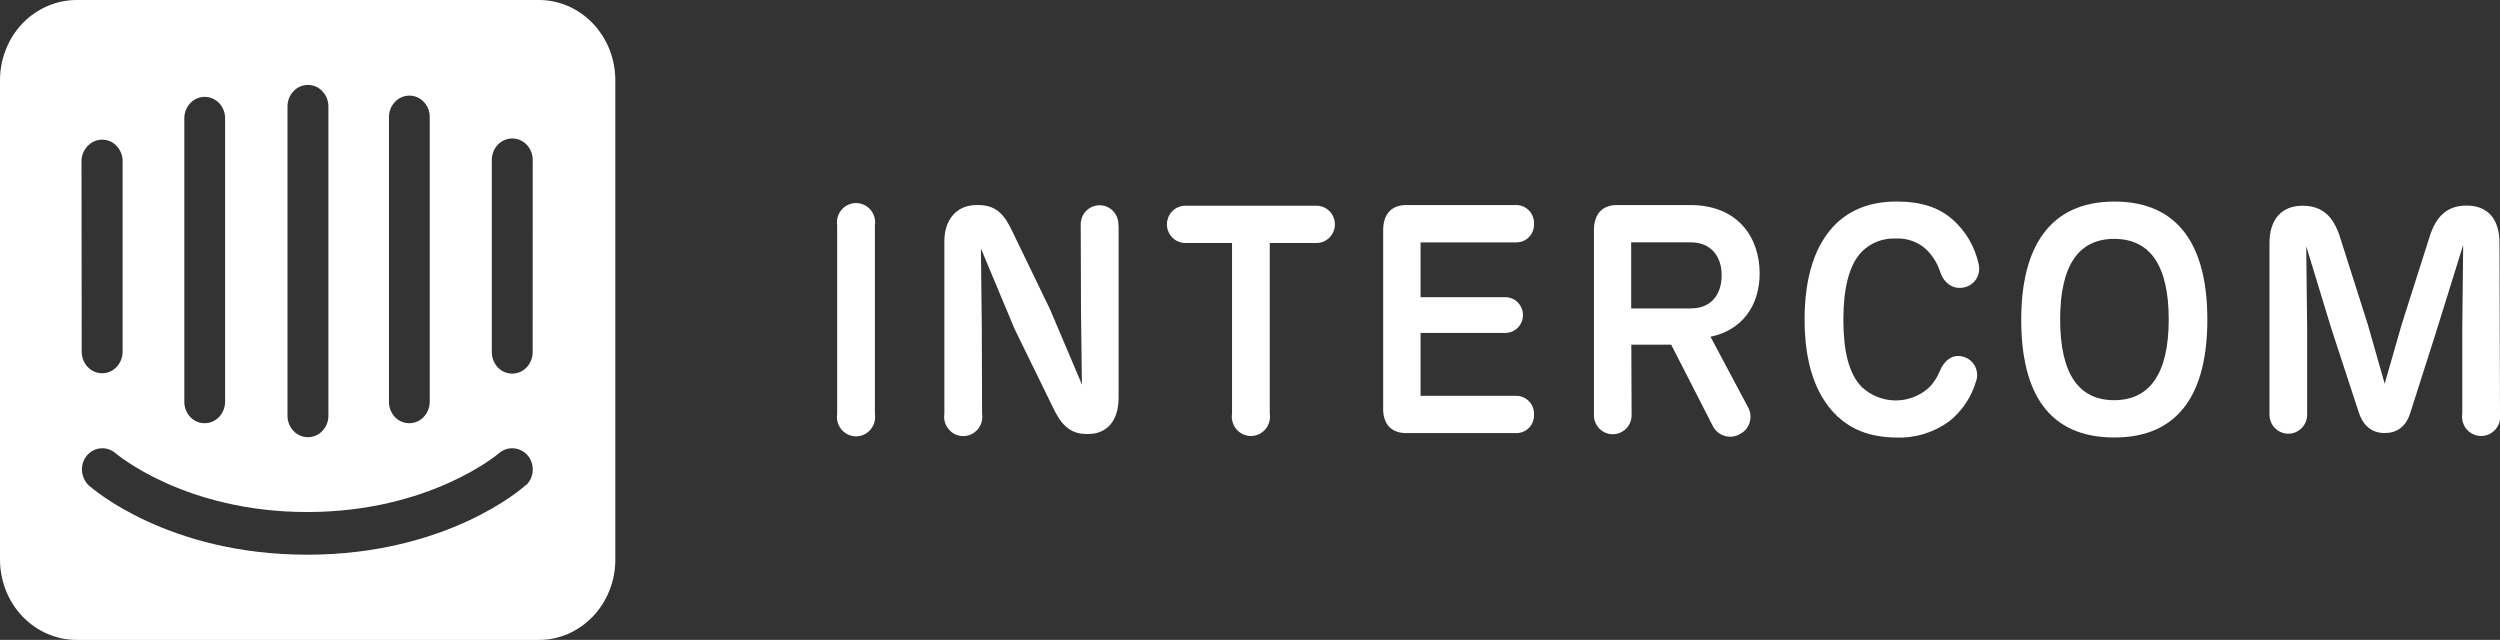
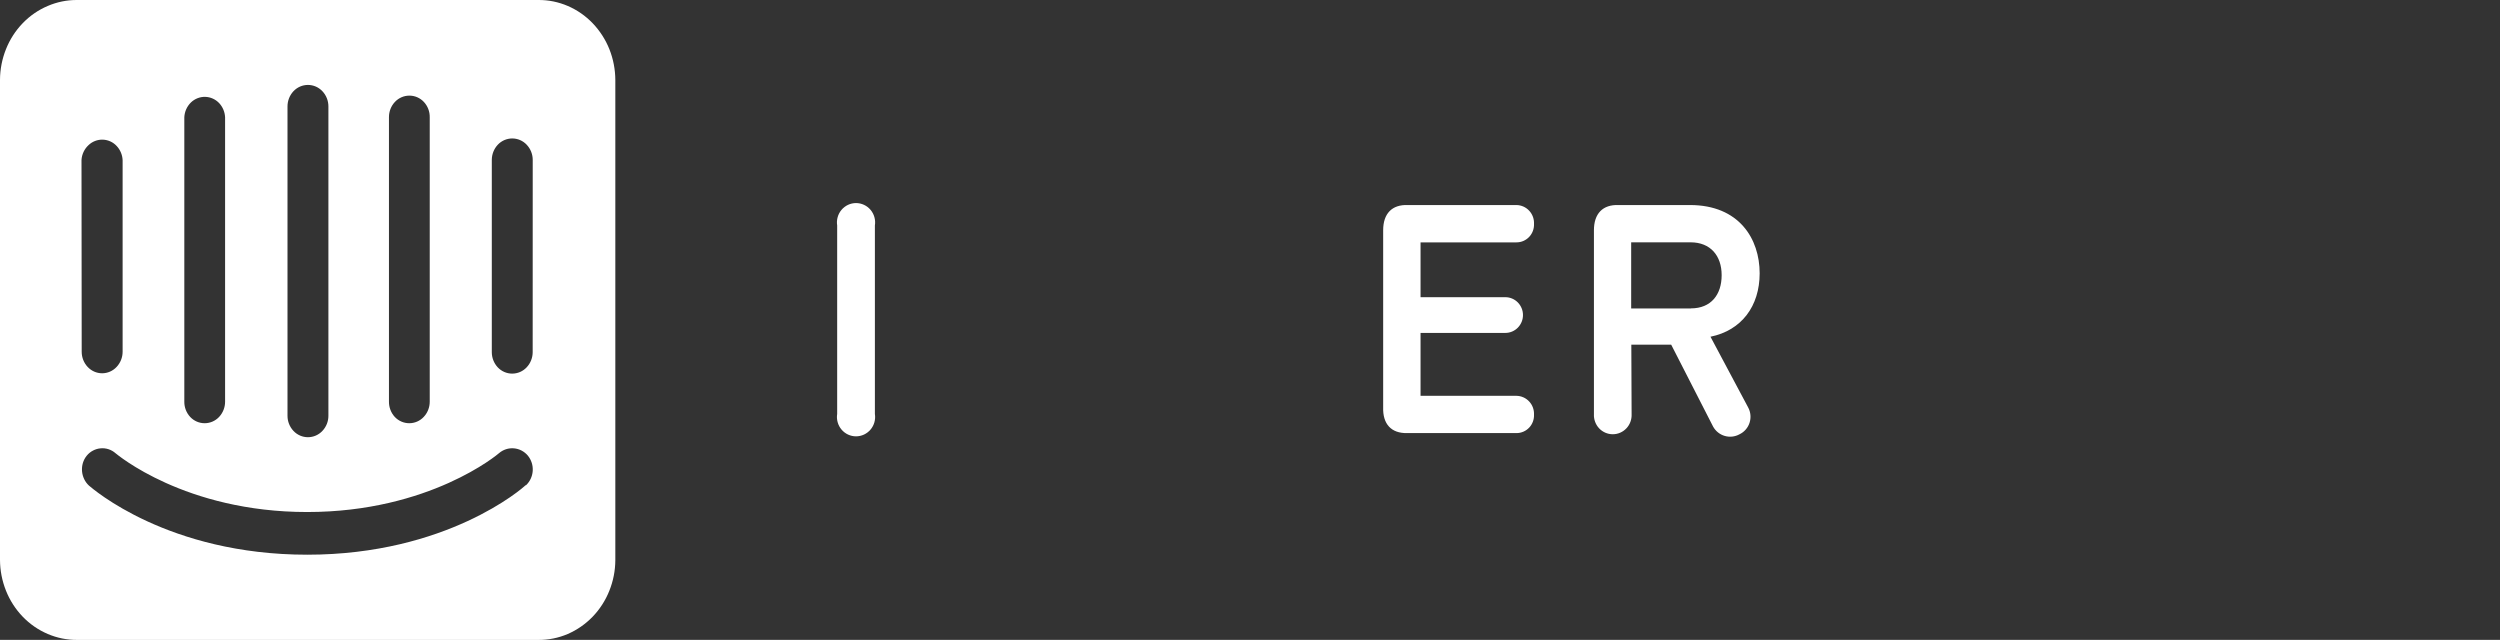
<svg xmlns="http://www.w3.org/2000/svg" width="168" height="43" viewBox="0 0 168 43" fill="none">
  <rect x="0" y="0" width="168" height="43" fill="#333333" stroke="none" />
  <g clip-path="url(#clip0_373_4157)">
    <path fill-rule="evenodd" clip-rule="evenodd" d="M58.793 27.816C58.822 28.002 58.811 28.192 58.761 28.373C58.711 28.554 58.622 28.722 58.502 28.865C58.381 29.008 58.231 29.123 58.063 29.202C57.894 29.281 57.711 29.322 57.525 29.322C57.34 29.322 57.156 29.281 56.987 29.202C56.819 29.123 56.669 29.008 56.549 28.865C56.428 28.722 56.34 28.554 56.29 28.373C56.239 28.192 56.228 28.002 56.258 27.816V15.152C56.228 14.966 56.239 14.776 56.29 14.595C56.34 14.414 56.428 14.246 56.549 14.103C56.669 13.959 56.819 13.845 56.987 13.766C57.156 13.687 57.34 13.646 57.525 13.646C57.711 13.646 57.894 13.687 58.063 13.766C58.231 13.845 58.381 13.959 58.502 14.103C58.622 14.246 58.711 14.414 58.761 14.595C58.811 14.776 58.822 14.966 58.793 15.152V27.816Z" fill="white" />
-     <path fill-rule="evenodd" clip-rule="evenodd" d="M75.17 15.152V26.723C75.17 28.287 74.38 29.165 73.123 29.165H73.023C71.826 29.165 71.258 28.437 70.751 27.364L68.184 22.115L65.916 16.693L65.977 21.945L65.996 27.799C66.025 27.985 66.014 28.175 65.964 28.356C65.914 28.538 65.826 28.706 65.705 28.849C65.585 28.992 65.435 29.107 65.266 29.186C65.098 29.264 64.914 29.305 64.729 29.305C64.543 29.305 64.36 29.264 64.191 29.186C64.022 29.107 63.873 28.992 63.752 28.849C63.632 28.706 63.543 28.538 63.493 28.356C63.443 28.175 63.432 27.985 63.461 27.799V16.222C63.461 14.787 64.254 13.779 65.63 13.779H65.733C67.016 13.779 67.536 14.508 68.043 15.578L70.559 20.781L72.705 25.838L72.644 20.996L72.625 15.142C72.617 14.968 72.643 14.794 72.703 14.631C72.762 14.468 72.854 14.318 72.973 14.192C73.091 14.066 73.233 13.966 73.391 13.897C73.549 13.828 73.719 13.793 73.891 13.793C74.063 13.793 74.233 13.828 74.391 13.897C74.549 13.966 74.691 14.066 74.809 14.192C74.928 14.318 75.02 14.468 75.079 14.631C75.139 14.794 75.165 14.968 75.157 15.142L75.17 15.152Z" fill="white" />
-     <path fill-rule="evenodd" clip-rule="evenodd" d="M85.328 27.793C85.358 27.979 85.347 28.169 85.297 28.35C85.246 28.531 85.158 28.699 85.037 28.842C84.917 28.985 84.767 29.1 84.599 29.179C84.43 29.258 84.247 29.299 84.061 29.299C83.875 29.299 83.692 29.258 83.523 29.179C83.355 29.1 83.205 28.985 83.085 28.842C82.964 28.699 82.876 28.531 82.825 28.35C82.775 28.169 82.764 27.979 82.793 27.793V16.329H79.652C79.325 16.329 79.01 16.197 78.779 15.962C78.547 15.728 78.417 15.409 78.417 15.077C78.417 14.745 78.547 14.427 78.779 14.192C79.01 13.957 79.325 13.825 79.652 13.825H88.47C88.797 13.825 89.112 13.957 89.343 14.192C89.575 14.427 89.705 14.745 89.705 15.077C89.705 15.409 89.575 15.728 89.343 15.962C89.112 16.197 88.797 16.329 88.47 16.329H85.328V27.793Z" fill="white" />
    <path fill-rule="evenodd" clip-rule="evenodd" d="M92.949 27.364V15.474C92.949 14.358 93.536 13.737 94.611 13.779H101.911C102.071 13.782 102.228 13.817 102.375 13.882C102.521 13.947 102.653 14.042 102.762 14.16C102.872 14.278 102.957 14.417 103.012 14.569C103.068 14.721 103.093 14.883 103.085 15.044C103.092 15.205 103.067 15.366 103.011 15.516C102.955 15.666 102.87 15.804 102.76 15.92C102.65 16.036 102.518 16.128 102.372 16.192C102.226 16.255 102.069 16.287 101.911 16.287H95.461V19.971H101.16C101.474 19.971 101.775 20.098 101.997 20.323C102.219 20.548 102.344 20.853 102.344 21.172C102.344 21.49 102.219 21.795 101.997 22.02C101.775 22.245 101.474 22.372 101.16 22.372H95.461V26.599H101.911C102.07 26.602 102.228 26.637 102.374 26.702C102.52 26.767 102.651 26.861 102.761 26.979C102.87 27.096 102.956 27.235 103.011 27.387C103.067 27.538 103.092 27.7 103.085 27.861C103.092 28.022 103.067 28.182 103.011 28.333C102.955 28.483 102.87 28.621 102.76 28.737C102.65 28.853 102.518 28.945 102.372 29.008C102.226 29.071 102.069 29.104 101.911 29.104H94.55C93.498 29.123 92.91 28.502 92.949 27.364Z" fill="white" />
    <path fill-rule="evenodd" clip-rule="evenodd" d="M116.892 29.185C117.051 29.11 117.193 29.003 117.309 28.87C117.426 28.738 117.514 28.583 117.569 28.414C117.624 28.246 117.644 28.068 117.629 27.891C117.614 27.714 117.563 27.542 117.479 27.386L114.944 22.628C117.033 22.203 118.249 20.573 118.249 18.365C118.249 16.053 116.873 13.779 113.568 13.779H108.774C107.699 13.737 107.112 14.358 107.112 15.474V27.832C107.103 28.006 107.13 28.18 107.19 28.343C107.249 28.506 107.341 28.656 107.459 28.782C107.578 28.908 107.72 29.008 107.878 29.077C108.036 29.146 108.206 29.181 108.378 29.181C108.55 29.181 108.72 29.146 108.878 29.077C109.036 29.008 109.178 28.908 109.296 28.782C109.415 28.656 109.507 28.506 109.566 28.343C109.626 28.18 109.652 28.006 109.644 27.832L109.625 23.162H112.304L115.121 28.668C115.29 28.973 115.57 29.198 115.902 29.294C116.233 29.391 116.589 29.352 116.892 29.185ZM113.626 20.729H109.615V16.284H113.606C114.944 16.284 115.695 17.184 115.695 18.492C115.695 19.799 114.986 20.723 113.626 20.723V20.729Z" fill="white" />
-     <path fill-rule="evenodd" clip-rule="evenodd" d="M123.48 27.985C121.959 26.551 121.269 24.3 121.269 21.48C121.269 18.661 121.939 16.404 123.441 14.976C124.372 14.121 125.629 13.542 127.455 13.542C129.059 13.542 130.292 13.926 131.225 14.762C132.11 15.546 132.721 16.599 132.968 17.763C133.008 17.937 133.013 18.117 132.981 18.292C132.949 18.467 132.881 18.634 132.782 18.781C132.683 18.928 132.555 19.053 132.405 19.147C132.256 19.241 132.089 19.302 131.915 19.328C131.184 19.454 130.596 18.963 130.375 18.254C130.185 17.673 129.854 17.15 129.412 16.732C128.854 16.237 128.125 15.985 127.385 16.03C126.962 16.011 126.54 16.081 126.145 16.236C125.751 16.391 125.393 16.628 125.094 16.931C124.24 17.828 123.874 19.438 123.874 21.484C123.874 23.529 124.221 25.107 125.113 26.008C125.722 26.577 126.518 26.899 127.347 26.91C128.176 26.922 128.98 26.622 129.605 26.069C129.93 25.747 130.185 25.361 130.356 24.934C130.619 24.284 131.168 23.776 131.877 23.959C132.045 23.996 132.205 24.068 132.344 24.171C132.484 24.274 132.602 24.405 132.689 24.555C132.777 24.706 132.833 24.874 132.854 25.047C132.875 25.221 132.86 25.398 132.81 25.565C132.5 26.661 131.854 27.629 130.965 28.329C129.932 29.076 128.684 29.453 127.417 29.403C125.549 29.38 124.372 28.801 123.48 27.985Z" fill="white" />
-     <path fill-rule="evenodd" clip-rule="evenodd" d="M142.09 13.545C137.691 13.545 135.827 16.674 135.827 21.471C135.827 26.42 137.672 29.399 142.09 29.399C146.428 29.399 148.334 26.42 148.334 21.471C148.334 16.586 146.45 13.545 142.09 13.545ZM142.071 16.053C144.484 16.053 145.738 17.828 145.738 21.471C145.738 25.113 144.455 26.892 142.071 26.892C139.687 26.892 138.442 25.116 138.442 21.464C138.442 17.812 139.699 16.053 142.071 16.053Z" fill="white" />
-     <path fill-rule="evenodd" clip-rule="evenodd" d="M168 27.793C168.029 27.979 168.018 28.169 167.968 28.35C167.918 28.531 167.83 28.699 167.709 28.842C167.589 28.985 167.439 29.1 167.27 29.179C167.102 29.258 166.918 29.299 166.733 29.299C166.547 29.299 166.363 29.258 166.195 29.179C166.026 29.1 165.877 28.985 165.756 28.842C165.636 28.699 165.547 28.531 165.497 28.35C165.447 28.169 165.436 27.979 165.465 27.793V22.05L165.526 16.459L163.761 22.137L161.977 27.728C161.676 28.704 161.047 29.1 160.254 29.1C159.462 29.1 158.83 28.694 158.509 27.708L156.683 22.137L154.979 16.547L155.04 22.053V27.796C155.049 27.97 155.022 28.144 154.963 28.307C154.903 28.471 154.811 28.62 154.693 28.746C154.574 28.872 154.432 28.973 154.274 29.041C154.116 29.11 153.946 29.145 153.774 29.145C153.603 29.145 153.433 29.11 153.275 29.041C153.117 28.973 152.974 28.872 152.856 28.746C152.737 28.62 152.646 28.471 152.586 28.307C152.526 28.144 152.5 27.97 152.509 27.796V16.332C152.509 14.745 153.317 13.825 154.739 13.825C156.077 13.825 156.824 14.573 157.251 15.945L159.115 21.799L160.251 25.786L161.397 21.79L163.261 15.936C163.688 14.563 164.419 13.815 165.757 13.815C167.175 13.815 167.965 14.713 167.965 16.323L168 27.793Z" fill="white" />
    <path d="M35.796 23.663C35.796 24.043 35.652 24.409 35.392 24.684C35.266 24.817 35.116 24.924 34.949 24.997C34.781 25.069 34.601 25.107 34.419 25.107C34.238 25.107 34.058 25.069 33.891 24.997C33.723 24.924 33.573 24.817 33.447 24.684C33.191 24.407 33.048 24.042 33.049 23.663V10.748C33.049 10.368 33.193 10.003 33.45 9.727C33.576 9.593 33.727 9.487 33.894 9.414C34.061 9.342 34.241 9.304 34.423 9.304C34.605 9.304 34.785 9.342 34.952 9.414C35.119 9.487 35.27 9.593 35.395 9.727C35.655 10.002 35.8 10.368 35.799 10.748L35.796 23.663ZM35.318 32.606C35.138 32.798 30.024 37.276 20.648 37.276C11.272 37.276 6.209 32.824 5.978 32.632C5.844 32.509 5.735 32.361 5.657 32.196C5.494 31.858 5.463 31.47 5.57 31.11C5.624 30.933 5.711 30.769 5.827 30.625C5.942 30.483 6.085 30.366 6.246 30.281C6.407 30.195 6.583 30.143 6.764 30.128C6.943 30.112 7.123 30.132 7.294 30.188C7.465 30.244 7.623 30.334 7.759 30.453C7.839 30.512 12.408 34.408 20.645 34.408C28.881 34.408 33.479 30.505 33.534 30.453C33.671 30.335 33.831 30.245 34.002 30.189C34.174 30.133 34.355 30.113 34.535 30.128C34.716 30.144 34.892 30.195 35.054 30.28C35.215 30.365 35.358 30.481 35.475 30.622C35.708 30.909 35.824 31.275 35.799 31.646C35.774 32.017 35.61 32.364 35.34 32.616L35.318 32.606ZM5.477 10.748C5.501 10.369 5.669 10.013 5.946 9.756C6.074 9.633 6.224 9.537 6.389 9.473C6.553 9.41 6.729 9.379 6.905 9.384C7.081 9.39 7.255 9.43 7.416 9.503C7.576 9.577 7.721 9.681 7.842 9.812C8.082 10.069 8.223 10.405 8.24 10.758V23.637C8.24 24.017 8.095 24.383 7.836 24.658C7.711 24.792 7.56 24.899 7.393 24.973C7.226 25.046 7.046 25.084 6.863 25.084C6.681 25.084 6.501 25.046 6.334 24.973C6.167 24.899 6.016 24.792 5.891 24.658C5.632 24.383 5.489 24.017 5.49 23.637L5.477 10.748ZM12.386 7.883C12.403 7.503 12.564 7.145 12.835 6.881C12.963 6.759 13.113 6.663 13.278 6.599C13.442 6.535 13.617 6.504 13.793 6.509C13.97 6.514 14.143 6.554 14.304 6.627C14.465 6.7 14.61 6.804 14.731 6.933C14.971 7.192 15.111 7.529 15.126 7.883V26.993C15.127 27.374 14.983 27.74 14.725 28.017C14.599 28.151 14.448 28.257 14.281 28.33C14.114 28.403 13.934 28.44 13.752 28.44C13.57 28.44 13.39 28.403 13.223 28.33C13.056 28.257 12.905 28.151 12.78 28.017C12.523 27.74 12.382 27.373 12.386 26.993V7.883ZM19.32 7.155C19.319 6.774 19.462 6.407 19.721 6.13C19.846 5.997 19.997 5.89 20.164 5.817C20.331 5.745 20.511 5.707 20.693 5.707C20.875 5.707 21.055 5.745 21.222 5.817C21.389 5.89 21.54 5.997 21.665 6.13C21.926 6.406 22.07 6.773 22.069 7.155V27.936C22.071 28.317 21.926 28.683 21.665 28.957C21.54 29.091 21.389 29.197 21.222 29.27C21.055 29.343 20.875 29.38 20.693 29.38C20.511 29.38 20.331 29.343 20.164 29.27C19.997 29.197 19.846 29.091 19.721 28.957C19.462 28.682 19.318 28.316 19.32 27.936V7.155ZM26.138 7.87C26.137 7.49 26.28 7.124 26.539 6.849C26.664 6.715 26.815 6.609 26.982 6.536C27.149 6.463 27.329 6.426 27.511 6.426C27.693 6.426 27.873 6.463 28.04 6.536C28.207 6.609 28.358 6.715 28.483 6.849C28.744 7.128 28.886 7.499 28.878 7.883V26.993C28.879 27.374 28.734 27.742 28.474 28.017C28.349 28.151 28.198 28.257 28.031 28.33C27.863 28.403 27.683 28.44 27.502 28.44C27.32 28.44 27.14 28.403 26.973 28.33C26.805 28.257 26.655 28.151 26.529 28.017C26.275 27.739 26.134 27.372 26.138 26.993V7.87ZM36.171 -0H5.169C4.496 -0.003 3.829 0.133 3.209 0.4C2.576 0.668 2.003 1.063 1.524 1.561C1.04 2.063 0.659 2.656 0.401 3.307C0.138 3.964 0.002 4.667 0 5.376L0 37.624C0.003 38.333 0.139 39.035 0.401 39.692C0.66 40.343 1.041 40.936 1.524 41.439C2.003 41.937 2.576 42.333 3.209 42.603C3.832 42.87 4.502 43.006 5.179 43.003H36.181C36.856 43.007 37.526 42.872 38.148 42.606C38.776 42.335 39.345 41.94 39.823 41.445C40.306 40.945 40.688 40.352 40.946 39.702C41.21 39.047 41.347 38.347 41.35 37.64V5.376C41.347 4.668 41.212 3.967 40.952 3.311C40.693 2.66 40.311 2.067 39.829 1.564C39.355 1.068 38.788 0.674 38.161 0.403C37.535 0.133 36.861 -0.005 36.181 -0" fill="white" />
  </g>
  <defs>
    <clipPath id="clip0_373_4157">
      <rect width="168" height="43" fill="white" />
    </clipPath>
  </defs>
</svg>